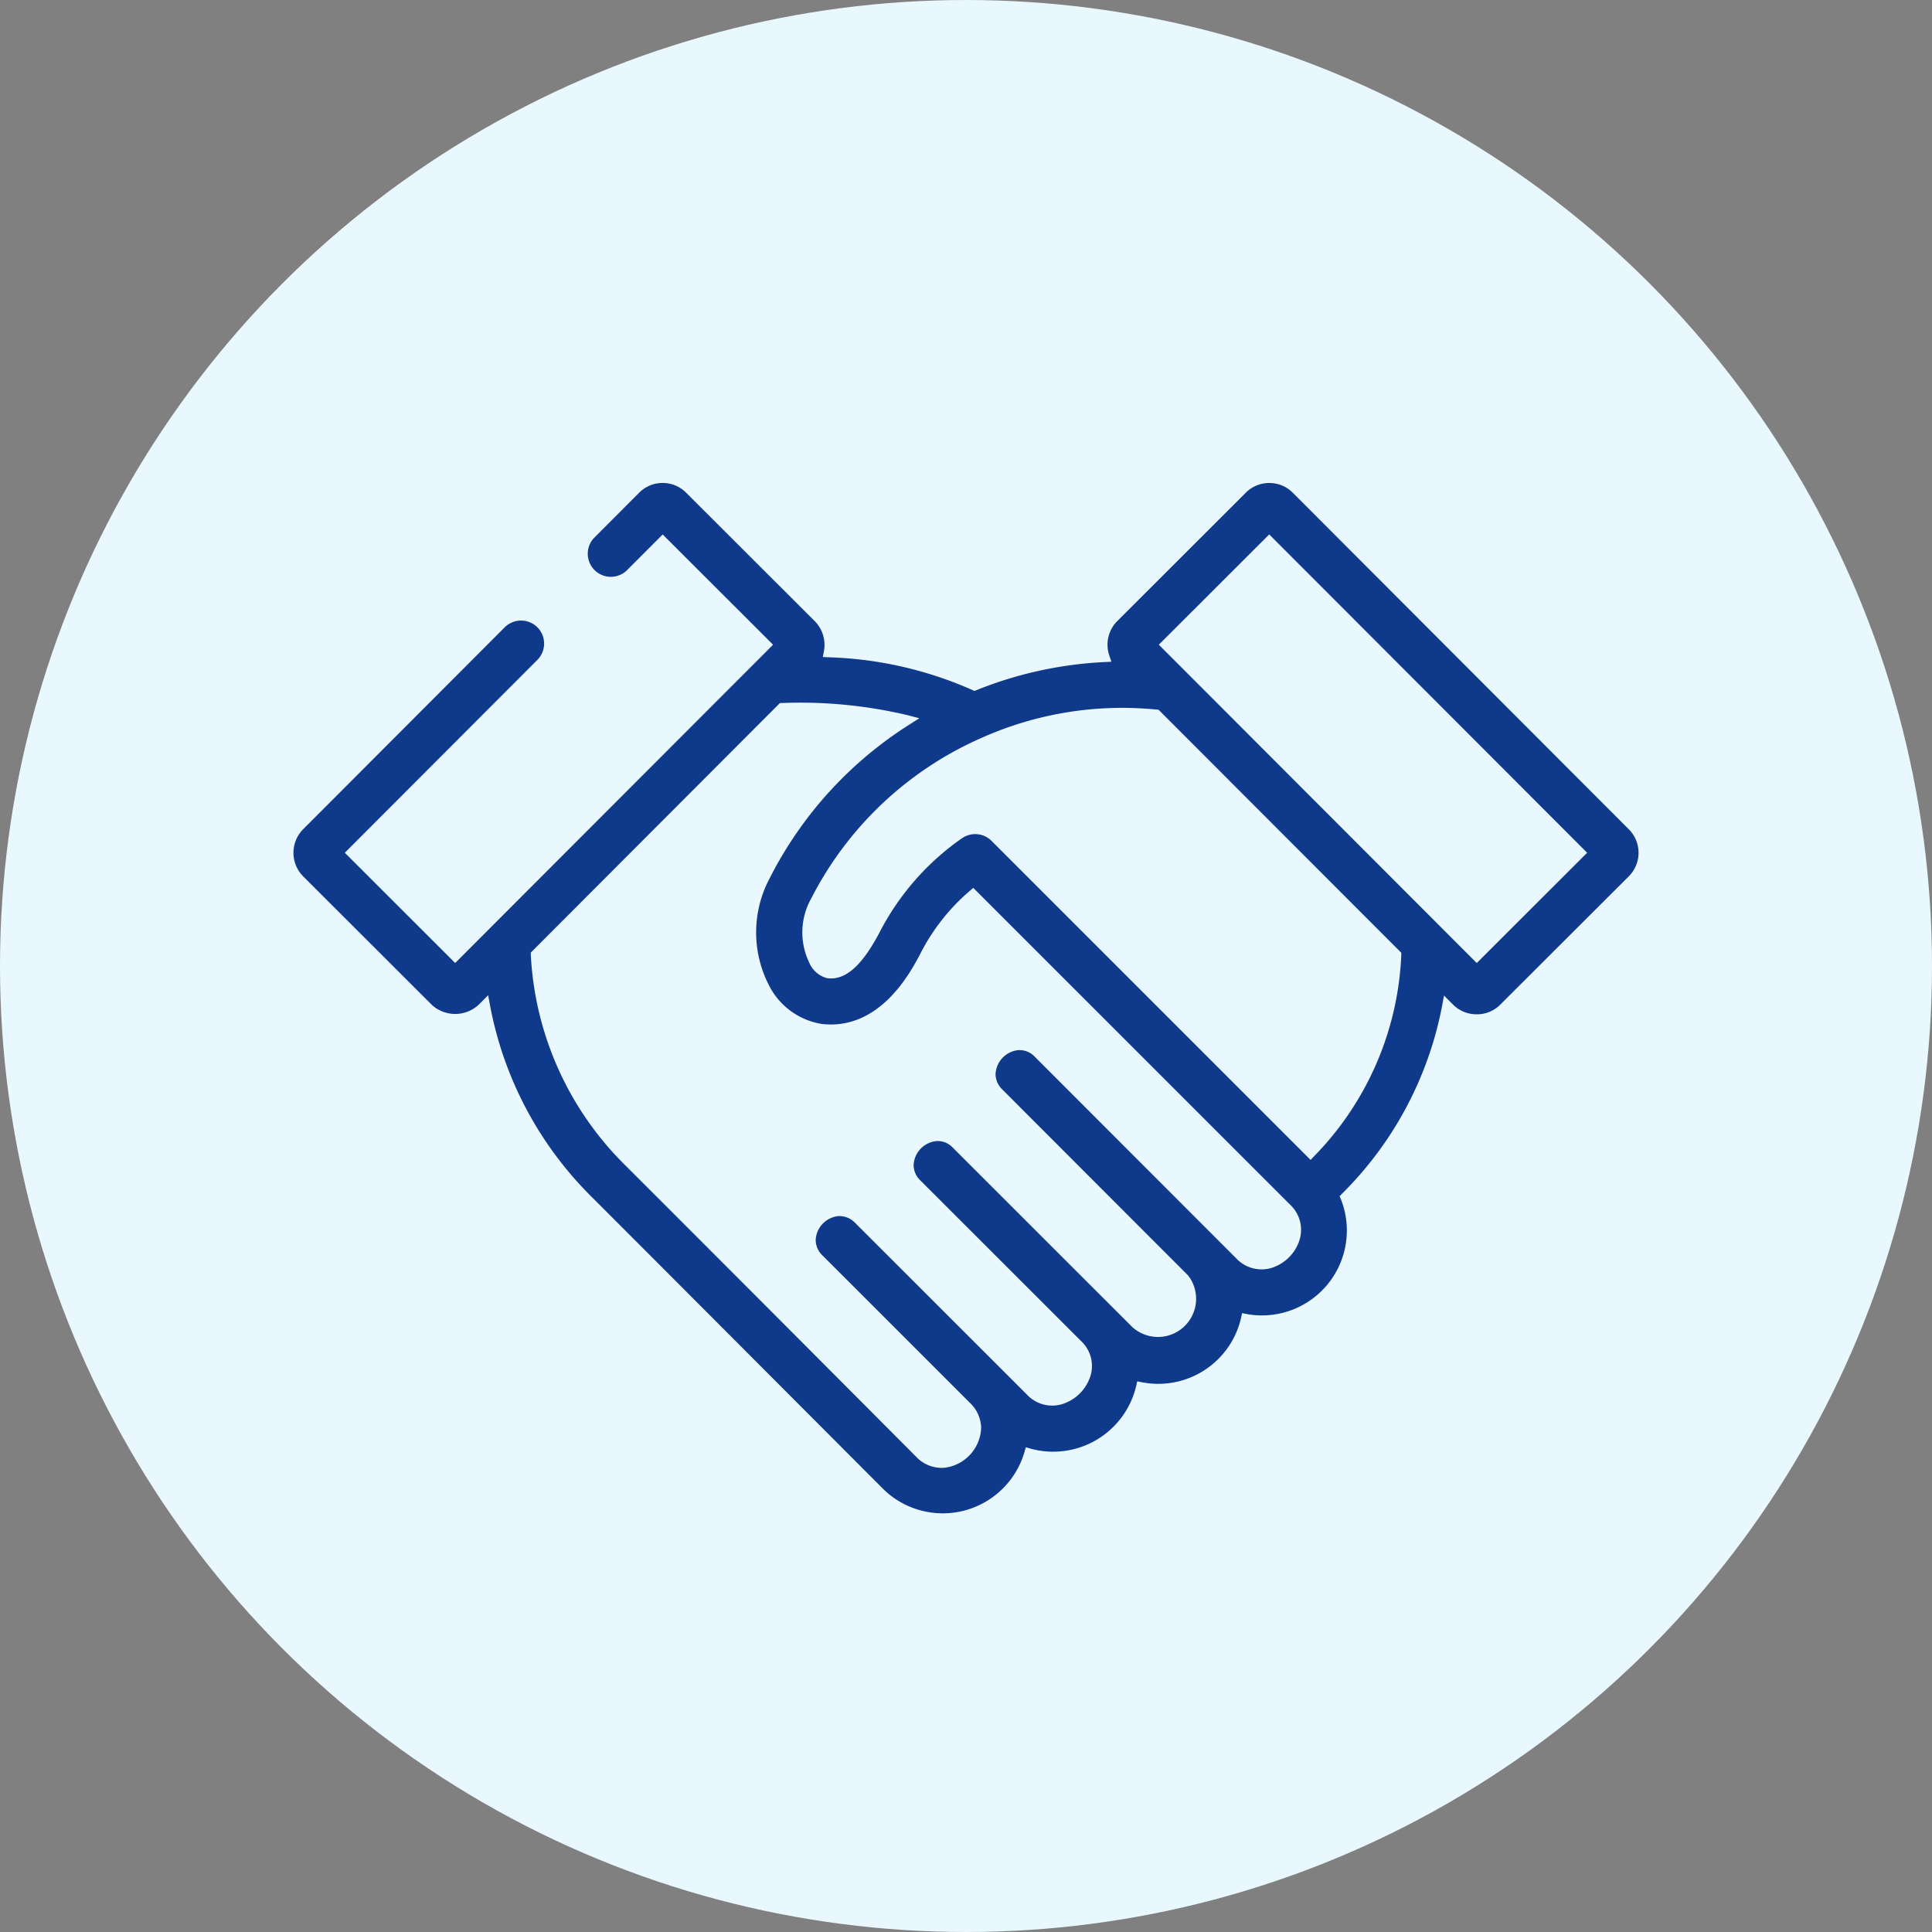
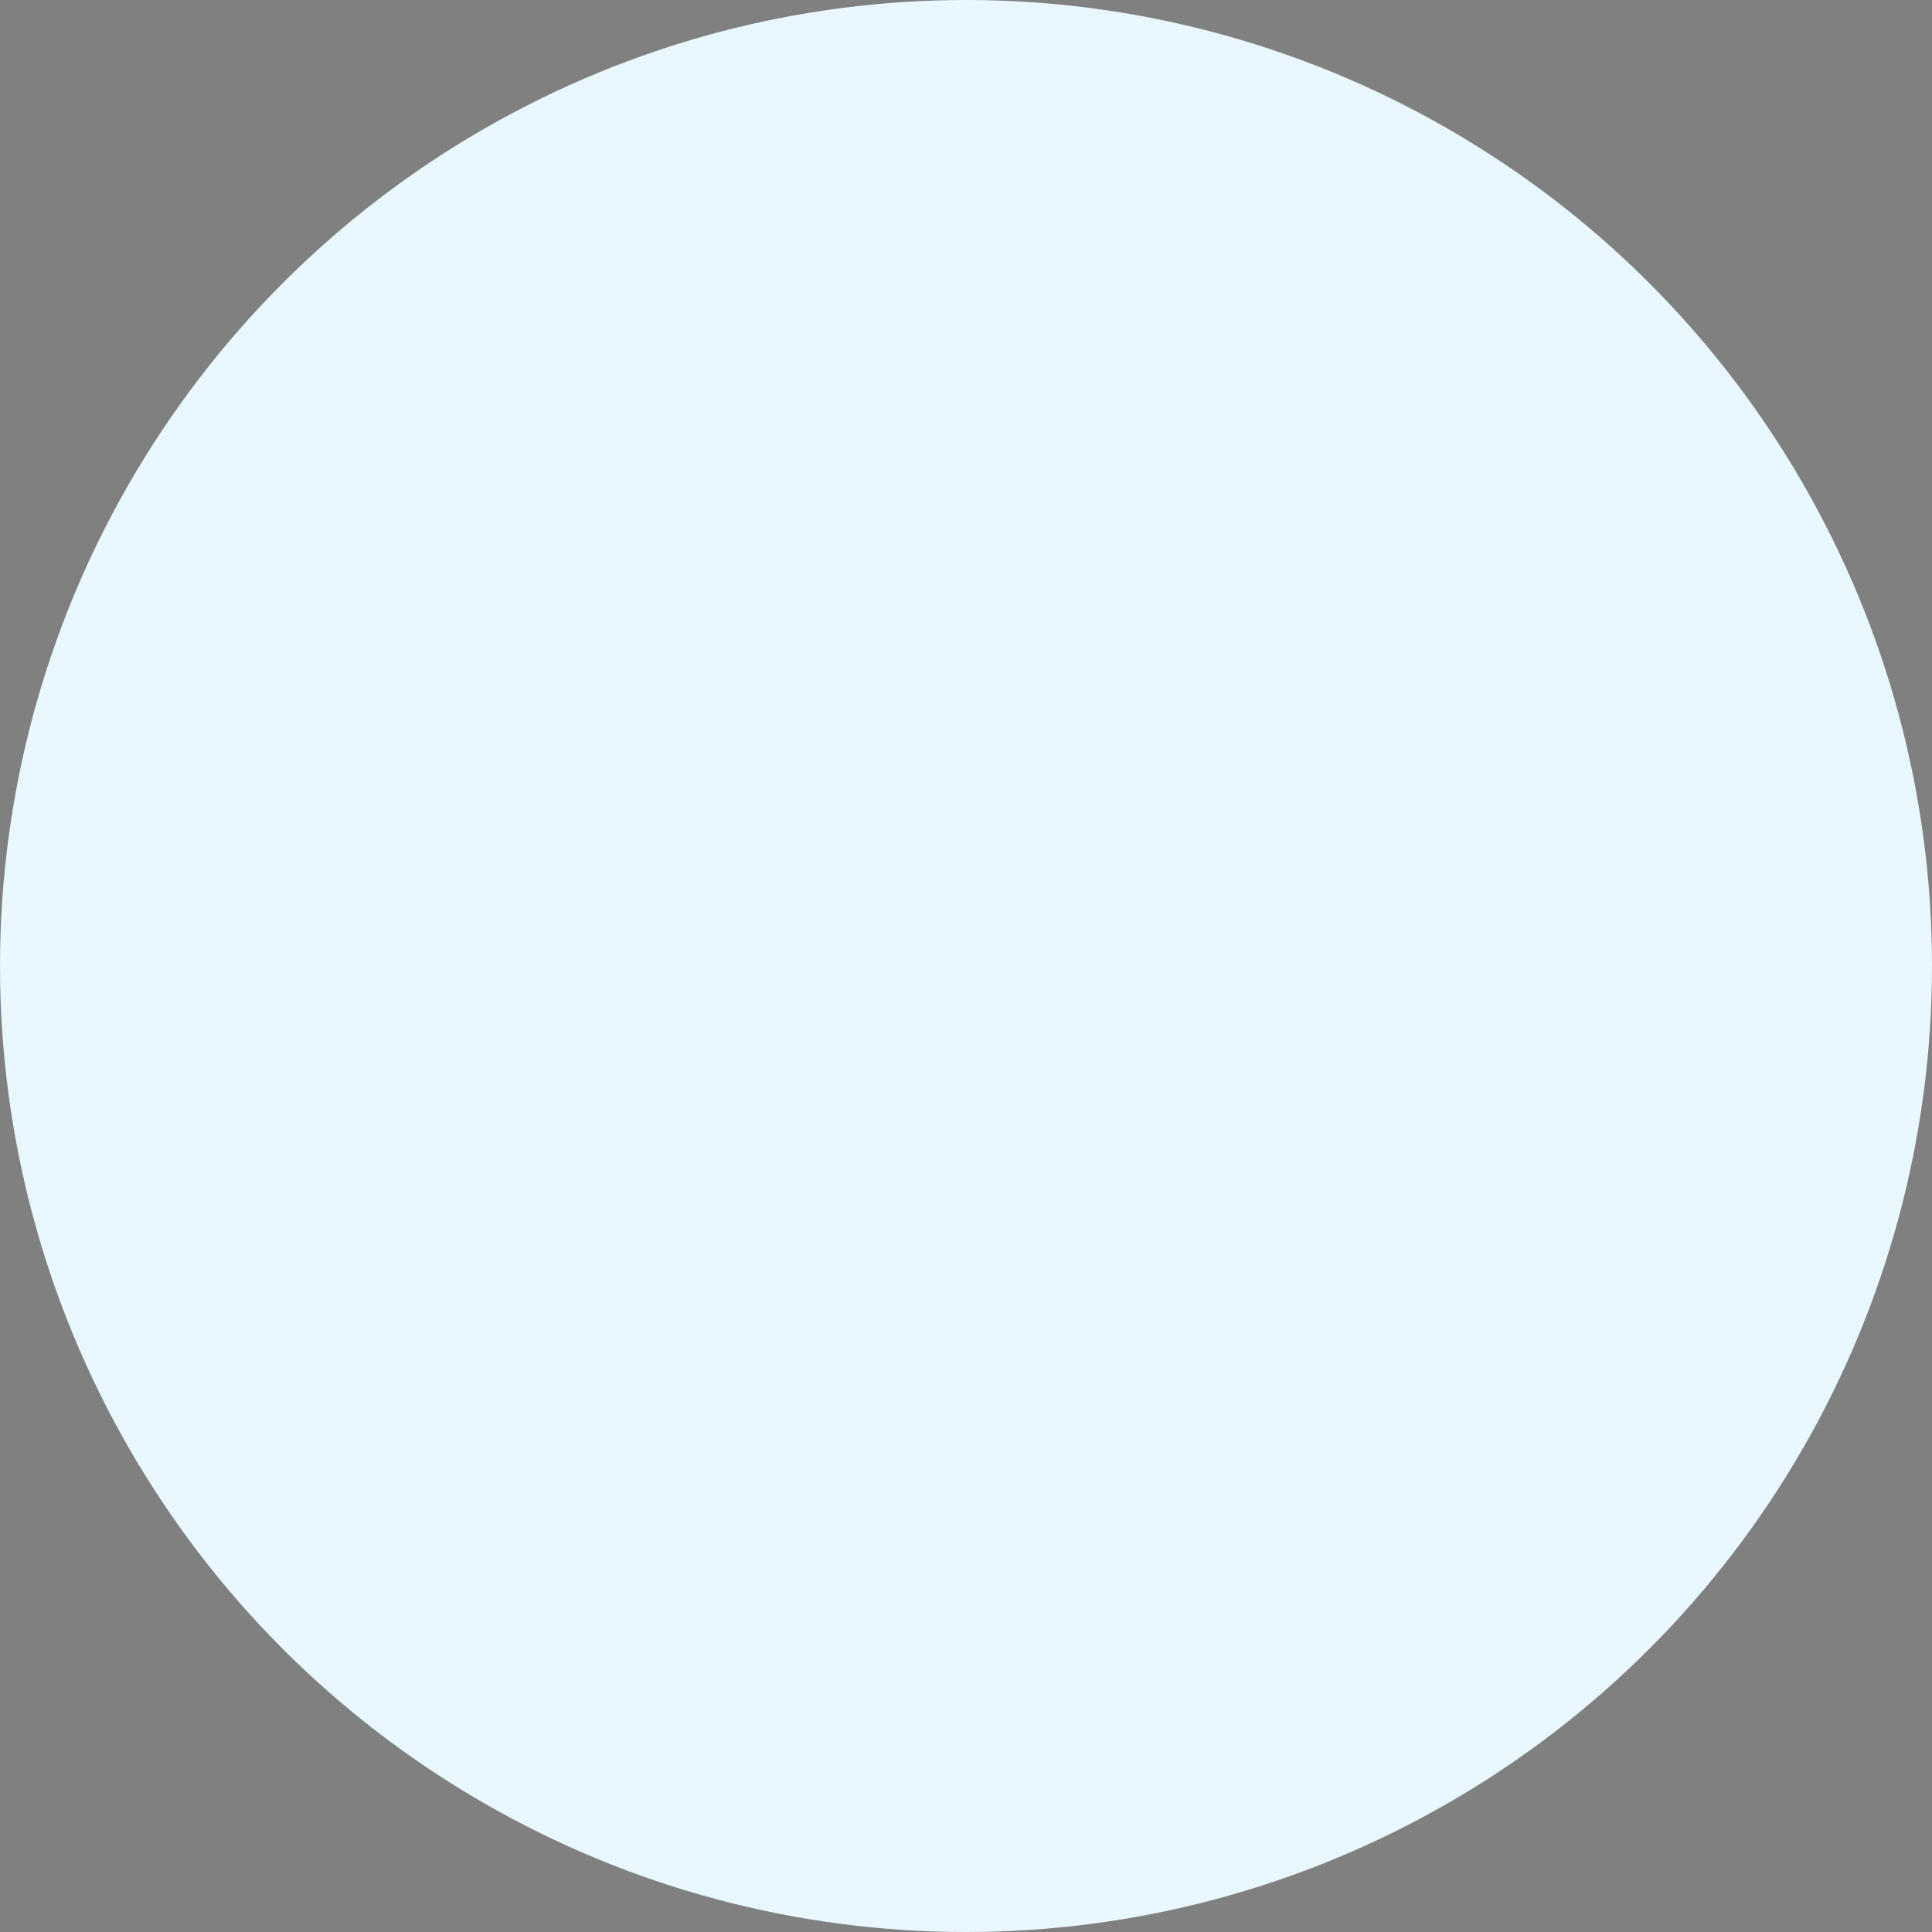
<svg xmlns="http://www.w3.org/2000/svg" id="Layer_1" data-name="Layer 1" viewBox="0 0 60 60">
  <rect x="0" y="0" width="60" height="60" fill="#808080" stroke="none" />
  <defs>
    <style>.cls-1{fill:#e9f7fe;}.cls-2{fill:#0f398a;}</style>
  </defs>
  <circle class="cls-1" cx="30" cy="30" r="30" />
-   <path class="cls-2" d="M45.861,31.5h.002a1.014,1.014,0,0,0,.724-.295l4.002-3.995a1.033,1.033,0,0,0-.003-1.454L40.147,15.301A1.022,1.022,0,0,0,39.42,15h-.001a1.023,1.023,0,0,0-.728.3l-4,3.995a1.04,1.04,0,0,0-.244,1.053l.068.203-.213.01a12.204,12.204,0,0,0-3.977.872l-.067.026-.064-.032a11.882,11.882,0,0,0-4.455-1.014l-.186-.01.035-.182a1.05,1.05,0,0,0-.283-.929l-3.999-3.993a1.021,1.021,0,0,0-.727-.3h-.001a1.022,1.022,0,0,0-.727.301l-1.41,1.413a.717.717,0,0,0,1.014,1.012l1.125-1.127,3.428,3.425-9.872,9.884-3.427-3.424,5.98-5.99a.717.717,0,0,0-.001-1.013.72.72,0,0,0-1.013.001L9.41,25.757a1.04,1.04,0,0,0,.001,1.455L13.409,31.205a1.071,1.071,0,0,0,1.455-.001l.296-.296.056.303a11.311,11.311,0,0,0,3.18,5.981c.609.607,4.769,4.776,7.231,7.244,1.05,1.052,1.791,1.796,1.816,1.82a2.642,2.642,0,0,0,4.37-1.153l.043-.157.157.045a2.648,2.648,0,0,0,3.27-1.94l.035-.153.154.031a2.639,2.639,0,0,0,3.069-1.994l.034-.154.155.03a2.638,2.638,0,0,0,2.914-3.565l-.041-.099.076-.076a11.17,11.17,0,0,0,3.11-5.85l.056-.303.288.288A1.023,1.023,0,0,0,45.861,31.5Zm-5.492,6.972a1.327,1.327,0,0,1-.912.913,1.08,1.08,0,0,1-1.066-.306L32.14,32.822a.653.653,0,0,0-.521-.209.786.786,0,0,0-.701.748.667.667,0,0,0,.21.474l5.774,5.78a1.185,1.185,0,0,1-1.748,1.588L29.595,35.646a.641.641,0,0,0-.521-.208.786.786,0,0,0-.701.747.667.667,0,0,0,.21.475l4.991,4.988a1.056,1.056,0,0,1,.301,1.05,1.338,1.338,0,0,1-.918.917,1.071,1.071,0,0,1-1.064-.304l-5.339-5.336a.674.674,0,0,0-.518-.208.787.787,0,0,0-.702.703.657.657,0,0,0,.208.518l4.584,4.583a1.097,1.097,0,0,1,.344.782,1.295,1.295,0,0,1-1.131,1.229c-.032.003-.066.004-.101.004a1.088,1.088,0,0,1-.784-.343c-.024-.025-5.386-5.41-9.046-9.064a9.88,9.88,0,0,1-2.923-6.524l-.002-.07,7.737-7.75.064-.002a14.431,14.431,0,0,1,3.908.379l.357.094-.311.199a12.133,12.133,0,0,0-4.326,4.753,3.58,3.58,0,0,0-.038,3.327,2.228,2.228,0,0,0,1.663,1.217c1.787.193,2.736-1.596,3.045-2.184a6.364,6.364,0,0,1,1.529-1.945l.114-.1,9.836,9.835A1.071,1.071,0,0,1,40.369,38.472Zm3.149-8.814a9.496,9.496,0,0,1-2.702,6.244l-.114.121-9.911-9.911a.716.716,0,0,0-.501-.208.735.735,0,0,0-.44.146l-.002.001A8.079,8.079,0,0,0,27.308,28.97c-.549,1.042-1.07,1.487-1.624,1.407a.825.825,0,0,1-.552-.481,2.156,2.156,0,0,1,.061-1.993,10.817,10.817,0,0,1,5.271-4.979c.032-.013.059-.025.081-.036a10.706,10.706,0,0,1,5.38-.851l.057.006,7.538,7.548Zm-7.53-9.636,3.429-3.425L49.29,26.483l-3.428,3.425Z" />
</svg>